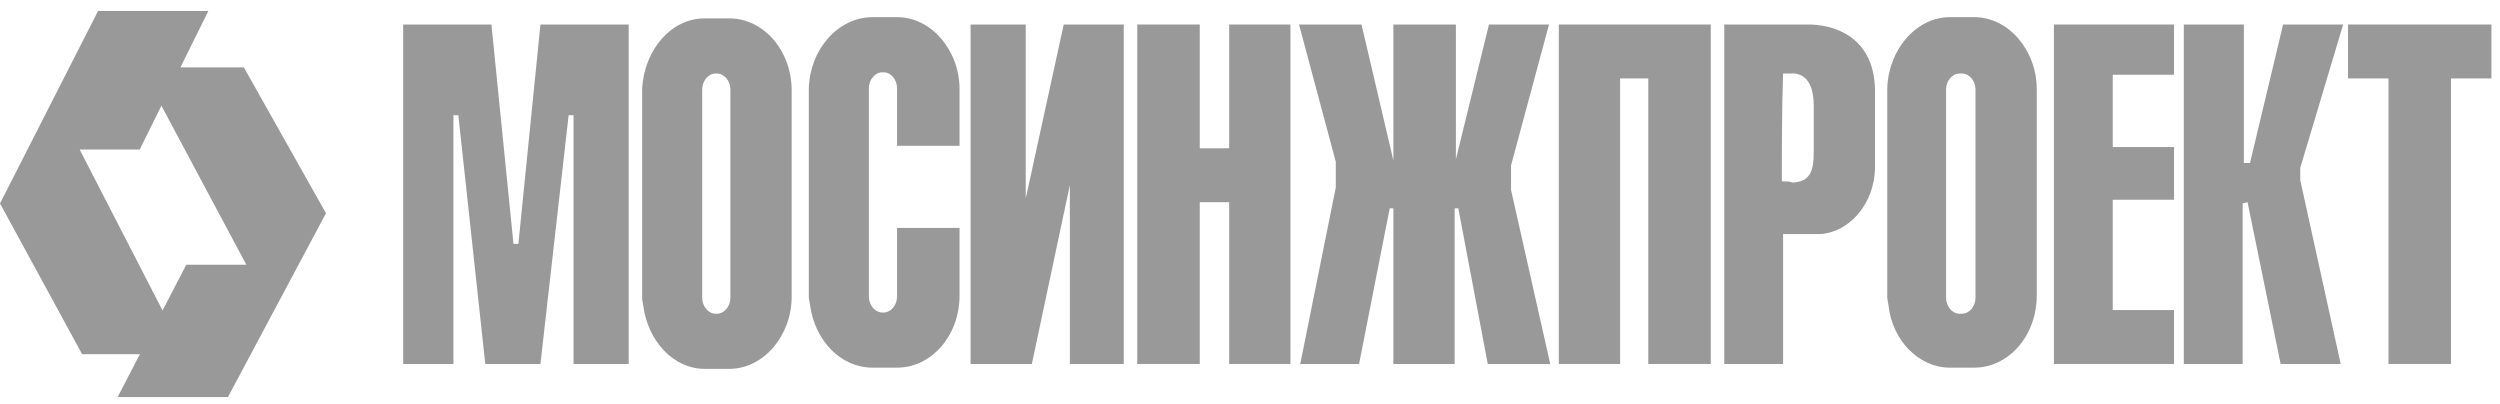
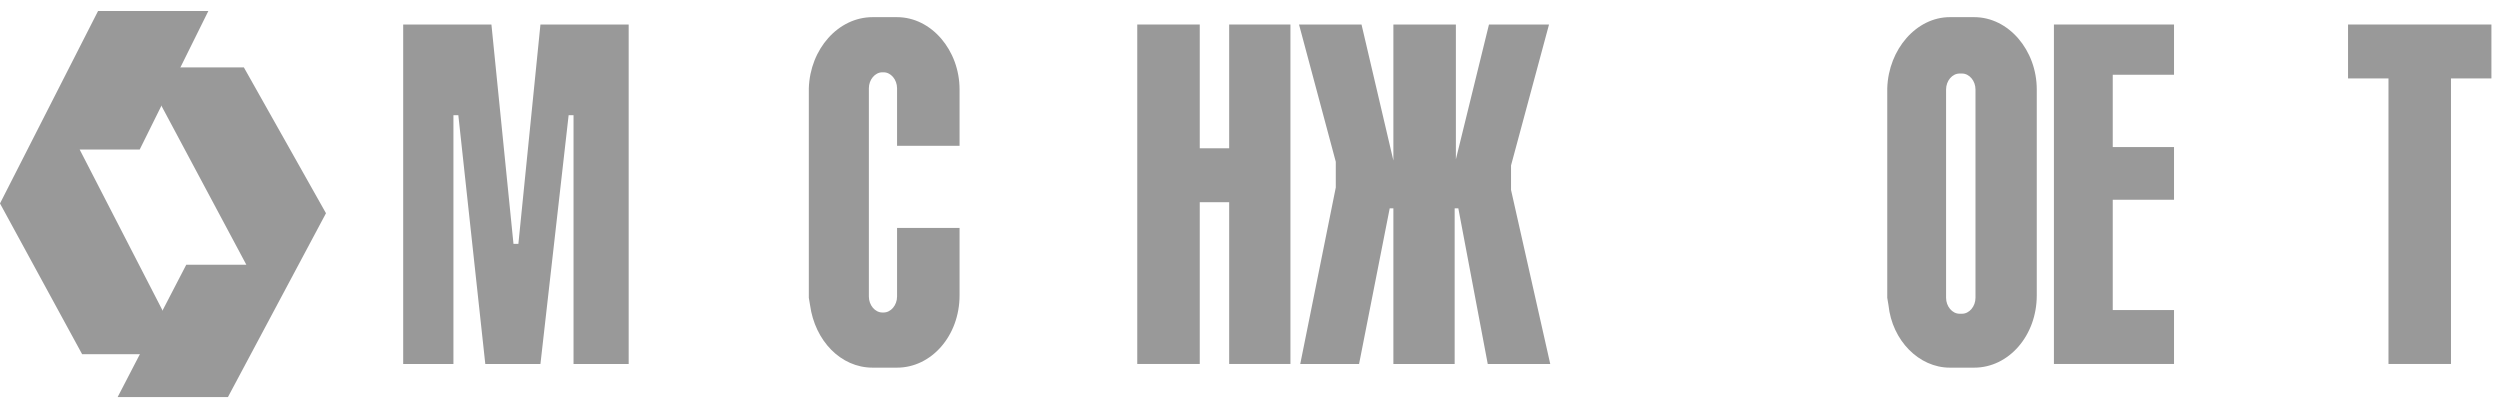
<svg xmlns="http://www.w3.org/2000/svg" width="204" height="33" viewBox="0 0 204 33" fill="none">
-   <path fill-rule="evenodd" clip-rule="evenodd" d="M145.4 14.8C145.4 11.9 145.4 8.9 145.5 6H146.1C147.2 5.9 148 6.7 148 8.6C148 10.3 148 10.7 148 12.4C148 14 147.7 14.8 146.3 14.9C146 14.8 145.9 14.8 145.4 14.8ZM140.7 29.7H145.5V19.1H148.5C150.8 19 153 16.7 153 13.6V7.7C153.1 3.4 150.2 2.1 147.8 2H140.7V29.7Z" fill="#999999" />
  <path fill-rule="evenodd" clip-rule="evenodd" d="M154 7.201C154.1 4.001 156.4 1.4 159.1 1.4H161.1C163.9 1.4 166.2 4.1 166.2 7.3V24.101C166.2 27.401 163.9 30 161.1 30H159.1C156.6 30 154.4 27.8 154.1 24.9L154 24.3V7.201ZM159.9 6C159.3 6 158.8 6.6 158.8 7.3V24.3C158.8 25 159.3 25.601 159.9 25.601H160.1C160.7 25.601 161.2 25 161.2 24.3V7.3C161.2 6.6 160.7 6 160.1 6H159.9Z" fill="#999999" />
  <path fill-rule="evenodd" clip-rule="evenodd" d="M37 29.7H32.9V2H40.1L41.9 19.9H42.3L44.1 2H51.3V29.7H46.8V9.4H46.4L44.1 29.7H39.6L37.4 9.4H37V29.7Z" fill="#999999" />
-   <path fill-rule="evenodd" clip-rule="evenodd" d="M58.4 6H58.5C59.1 6 59.6 6.6 59.6 7.3V24.3C59.6 25 59.1 25.6 58.5 25.6H58.4C57.8 25.6 57.3 25 57.3 24.3V7.3C57.3 6.6 57.8 6 58.4 6ZM52.4 7.2V24.4L52.5 25C52.9 27.9 55 30.1 57.5 30.1H59.5C62.3 30.1 64.6 27.4 64.6 24.2V7.4C64.6 4.1 62.3 1.5 59.5 1.5H57.5C54.8 1.5 52.6 4 52.4 7.2Z" fill="#999999" />
  <path fill-rule="evenodd" clip-rule="evenodd" d="M66 7.201C66.1 4.001 68.4 1.4 71.2 1.4H73.2C76 1.4 78.3 4.1 78.3 7.3V11.9H73.2V7.201C73.2 6.501 72.7 5.9 72.1 5.9H72C71.4 5.9 70.9 6.501 70.9 7.201V24.201C70.9 24.901 71.4 25.5 72 25.5H72.1C72.7 25.5 73.2 24.901 73.2 24.201V18.601H78.3V24.101C78.3 27.401 76 30 73.2 30H71.2C68.6 30 66.5 27.8 66.1 24.9L66 24.3V7.201Z" fill="#999999" />
-   <path fill-rule="evenodd" clip-rule="evenodd" d="M86.8 2H91.7V29.7H87.3V15.1L84.2 29.7H79.2V2H83.7V16.2L86.8 2Z" fill="#999999" />
  <path fill-rule="evenodd" clip-rule="evenodd" d="M100.3 2H105.3V29.7H100.3V16.5H97.9V29.7H92.8V2H97.9V12.1H100.3V2Z" fill="#999999" />
  <path fill-rule="evenodd" clip-rule="evenodd" d="M111.1 2H106L109 13.2V15.3L106.1 29.7H110.9L113.4 17H113.7V29.7H118.7V17H119L121.4 29.7H126.5L123.3 15.5V13.5L126.4 2H121.5L118.8 13V2H113.7V13.1L111.1 2Z" fill="#999999" />
-   <path fill-rule="evenodd" clip-rule="evenodd" d="M127.2 29.7V2H139.6V29.7H134.5V6.4H132.2V29.7H127.2Z" fill="#999999" />
  <path fill-rule="evenodd" clip-rule="evenodd" d="M177.4 6.1V2H167.6V29.7H177.4V25.3H172.4V16.3H177.4V12H172.4V6.1H177.4Z" fill="#999999" />
-   <path fill-rule="evenodd" clip-rule="evenodd" d="M178.2 29.7V2H183.1V13.3H183.6L186.3 2H191.2L187.7 13.7V14.7L191 29.7H186.1L183.4 16.5L183 16.6V29.7H178.2Z" fill="#999999" />
  <path fill-rule="evenodd" clip-rule="evenodd" d="M191.6 2H203.3V6.4H200V29.7H194.9V6.4H191.6V2Z" fill="#999999" />
  <path fill-rule="evenodd" clip-rule="evenodd" d="M15.2 21.6L9.6 32.4H18.6L26.6 17.4L19.9 5.5H11.5L20.1 21.6H15.2Z" fill="#999999" />
  <path fill-rule="evenodd" clip-rule="evenodd" d="M11.4 12.201L17 0.9H8L0 16.601L6.7 28.9H15.1L6.5 12.201H11.4Z" fill="#999999" />
</svg>